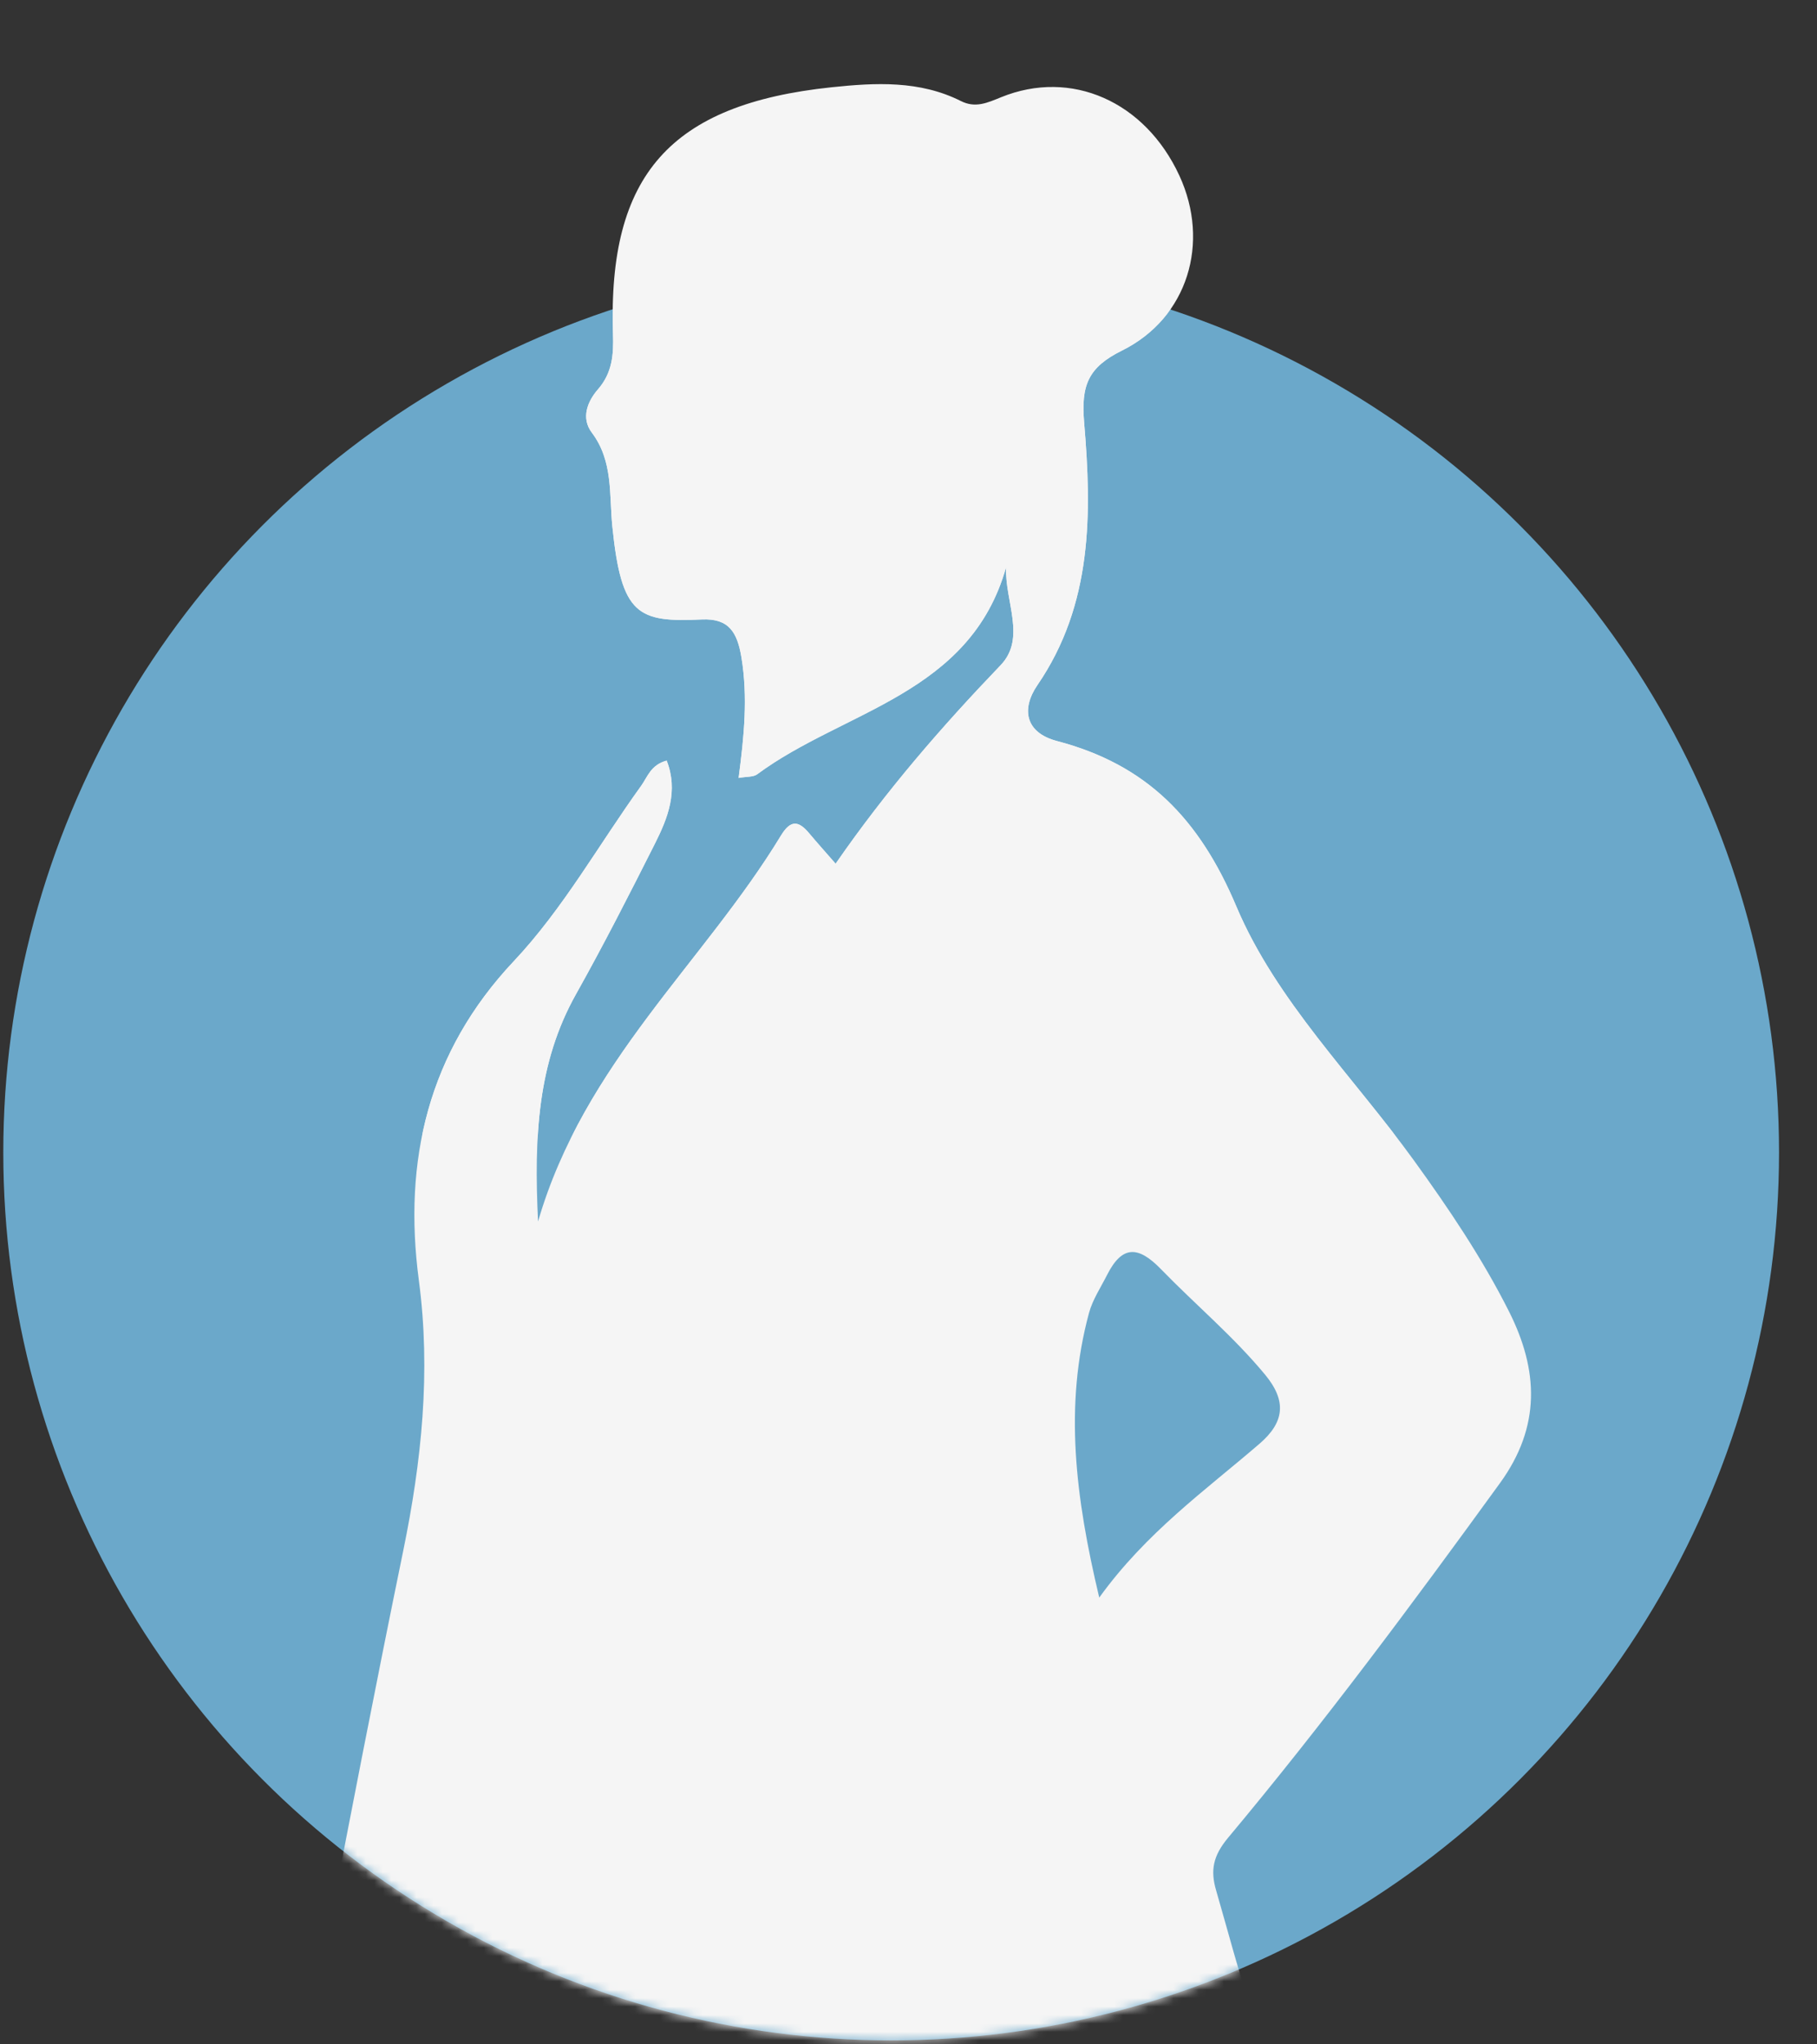
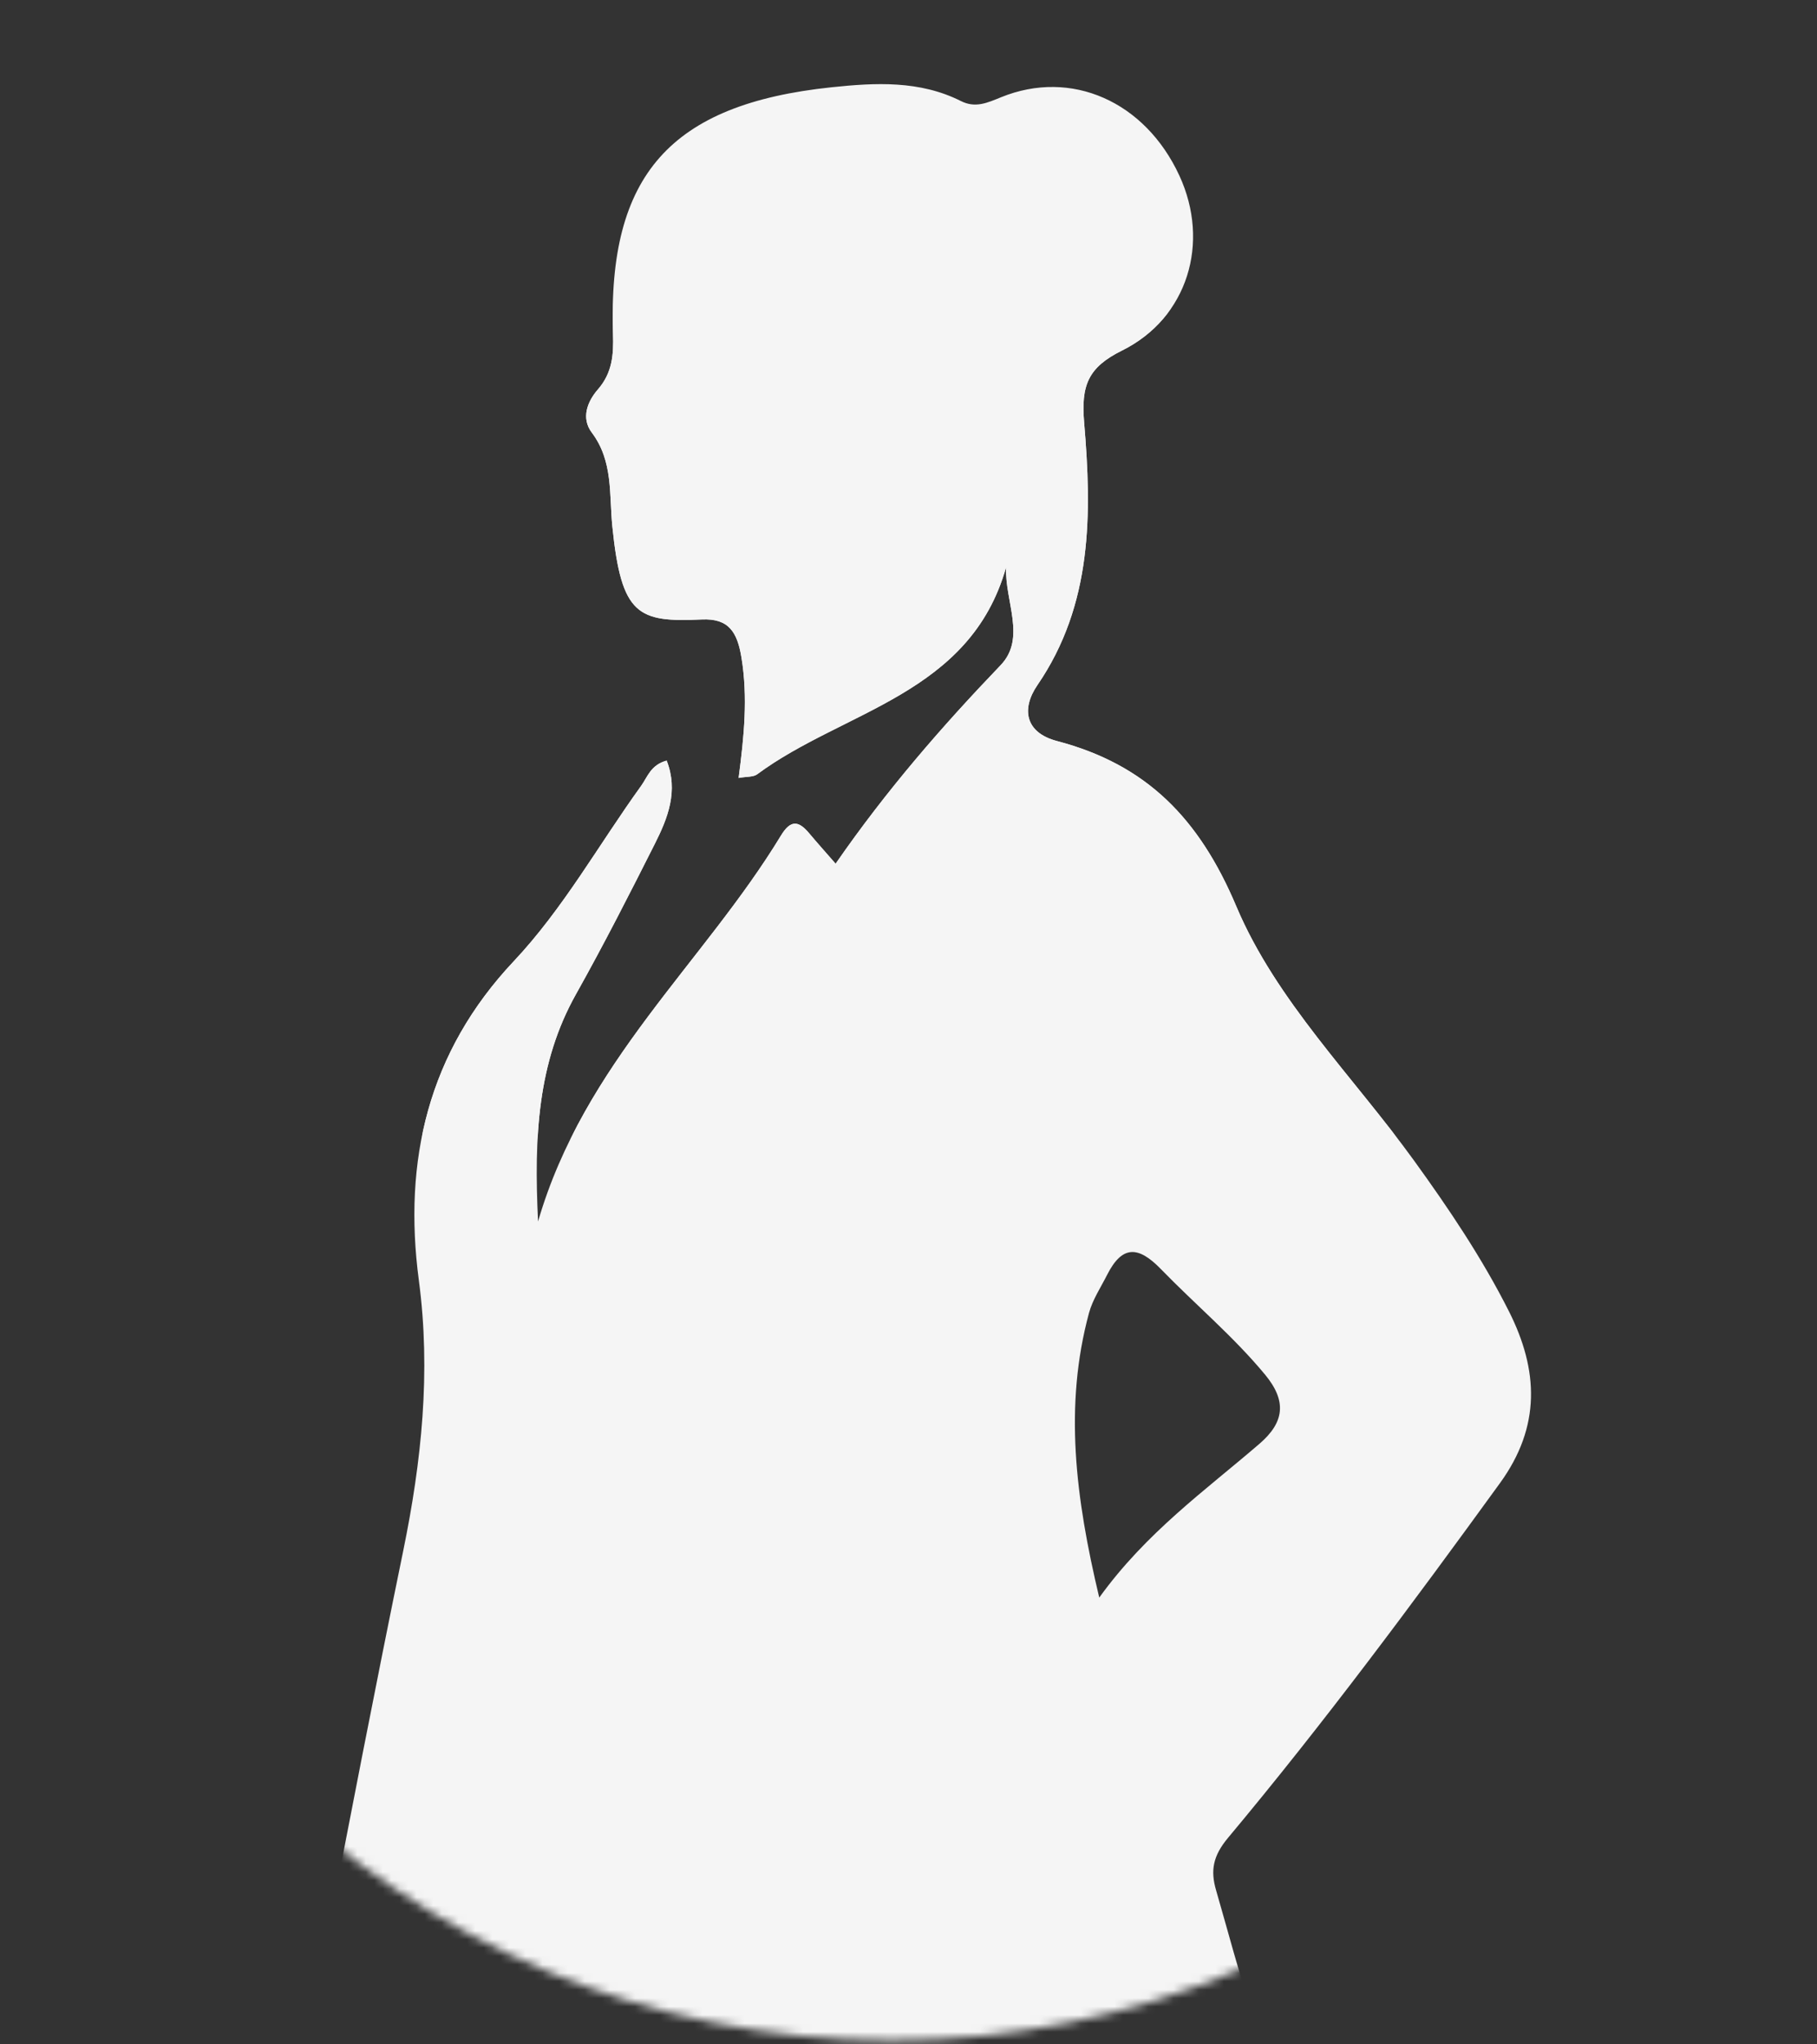
<svg xmlns="http://www.w3.org/2000/svg" width="216" height="243" viewBox="0 0 216 243" fill="none">
  <rect x="0" y="0" width="216" height="243" fill="#333333" stroke="none" />
-   <circle opacity="0.75" cx="105.939" cy="136.982" r="105.548" fill="#7ECEFC" />
  <mask id="mask0_1241_44310" style="mask-type:alpha" maskUnits="userSpaceOnUse" x="0" y="31" width="212" height="212">
    <circle cx="105.939" cy="136.982" r="105.548" fill="white" />
  </mask>
  <g mask="url(#mask0_1241_44310)">
    <path d="M87.806 92.464C88.456 87.519 88.92 82.886 88.144 78.16C87.644 75.114 86.622 73.487 83.43 73.632C75.856 73.98 73.869 73.188 72.794 62.572C72.409 58.757 72.909 54.822 70.352 51.42C69.062 49.705 69.808 47.745 71.075 46.29C72.786 44.329 72.957 42.166 72.873 39.709C72.224 20.802 79.693 12.384 98.867 10.371C104.082 9.826 109.322 9.545 114.23 12.011C115.949 12.877 117.366 12.226 118.993 11.562C127.356 8.151 136.136 12.068 140.202 20.877C143.877 28.834 141.223 37.784 133.36 41.678C129.343 43.67 128.505 45.811 128.878 50.215C129.79 60.998 129.904 71.83 123.321 81.439C121.392 84.257 121.857 87.084 125.65 88.082C136.268 90.873 142.544 97.247 146.973 107.74C151.714 118.967 160.862 127.952 168.077 137.922C172.234 143.668 176.19 149.541 179.383 155.879C182.891 162.847 183.203 169.551 178.308 176.294C167.906 190.629 157.354 204.85 145.999 218.433C144.175 220.613 143.881 222.35 144.57 224.701C145.986 229.555 147.227 234.469 148.903 239.23C150.328 243.274 149.868 246.052 145.342 247.336C143.522 247.85 141.934 248.712 141.649 250.976C139.25 270.05 136.566 289.093 134.456 308.197C132.619 324.862 136.991 341.078 138.903 357.471C139.531 362.829 140.329 368.214 140.368 373.59C140.627 408.542 140.785 443.498 140.781 478.45C140.781 491.106 135.465 497.783 123.282 501.186C116.098 503.19 108.783 504.311 101.354 502.579C99.319 502.104 96.915 501.898 96.604 498.913C96.31 496.086 96.367 493.334 99.034 491.704C102.033 489.866 105.209 488.301 108.371 486.741C112.392 484.754 114.734 481.571 115.971 476.92C111.191 477.043 107.068 477.676 102.797 478.969C92.341 482.129 81.588 482.099 70.882 479.901C68.448 479.399 67.054 477.637 66.975 475.223C66.891 472.744 67.725 470.555 70.4 469.641C74.22 468.339 78.105 467.21 81.842 465.697C89.407 462.629 93.946 457.829 94.24 448.721C95.003 425.255 96.008 401.781 93.898 378.382C92.197 359.524 87.048 341.417 80.561 323.548C71.869 299.594 66.505 274.665 61.668 249.657C61.401 248.268 61.813 246.153 59.677 246.224C57.449 246.299 56.761 248.233 56.677 250.22C56.642 251.037 56.932 251.868 57.068 252.699C57.322 254.259 59.177 256.053 57.725 257.266C56.169 258.567 53.818 257.912 51.888 257.293C46.713 255.635 44.481 251.666 44.152 246.558C43.95 243.41 43.652 240.782 40.222 239.212C37.038 237.757 38.065 234.539 38.556 231.985C41.599 216.09 44.678 200.199 47.932 184.347C50.116 173.696 51.239 163.089 49.792 152.187C47.906 137.971 50.879 125.086 61.067 114.263C66.97 107.991 71.189 100.377 76.22 93.405C76.974 92.359 77.351 90.921 79.25 90.407C80.662 94.003 79.399 97.216 77.856 100.276C74.825 106.294 71.764 112.303 68.47 118.176C63.909 126.308 63.475 135.047 63.962 145.189C69.435 126.348 83.653 114.448 92.846 99.304C94.003 97.401 94.951 97.559 96.201 99.058C97.17 100.214 98.178 101.335 99.336 102.663C105.358 93.954 111.954 86.367 118.953 79.066C122.028 75.857 119.436 71.474 119.602 67.421C115.318 82.596 100.275 84.424 90.008 92.038C89.552 92.376 88.789 92.293 87.798 92.469L87.806 92.464ZM130.676 189.895C136.268 182.14 143.267 177.173 149.727 171.608C152.657 169.085 153.016 166.57 150.389 163.396C146.609 158.833 142.087 155.057 137.996 150.842C135.272 148.033 133.378 148.046 131.61 151.536C130.856 153.031 129.887 154.477 129.457 156.064C126.479 167.085 127.834 177.96 130.676 189.895Z" fill="#F5F5F5" />
  </g>
  <mask id="mask1_1241_44310" style="mask-type:alpha" maskUnits="userSpaceOnUse" x="3" y="0" width="213" height="135">
    <rect x="3" width="213" height="135" fill="#D9D9D9" />
  </mask>
  <g mask="url(#mask1_1241_44310)">
    <path d="M87.806 92.464C88.456 87.519 88.92 82.886 88.144 78.16C87.644 75.114 86.622 73.487 83.43 73.632C75.856 73.98 73.869 73.188 72.794 62.572C72.409 58.757 72.909 54.822 70.352 51.42C69.062 49.705 69.808 47.745 71.075 46.29C72.786 44.329 72.957 42.166 72.873 39.709C72.224 20.802 79.693 12.384 98.867 10.371C104.082 9.826 109.322 9.545 114.23 12.011C115.949 12.877 117.366 12.226 118.993 11.562C127.356 8.151 136.136 12.068 140.202 20.877C143.877 28.834 141.223 37.784 133.36 41.678C129.343 43.67 128.505 45.811 128.878 50.215C129.79 60.998 129.904 71.83 123.321 81.439C121.392 84.257 121.857 87.084 125.65 88.082C136.268 90.873 142.544 97.247 146.973 107.74C151.714 118.967 160.862 127.952 168.077 137.922C172.234 143.668 176.19 149.541 179.383 155.879C182.891 162.847 183.203 169.551 178.308 176.294C167.906 190.629 157.354 204.85 145.999 218.433C144.175 220.613 143.881 222.35 144.57 224.701C145.986 229.555 147.227 234.469 148.903 239.23C150.328 243.274 149.868 246.052 145.342 247.336C143.522 247.85 141.934 248.712 141.649 250.976C139.25 270.05 136.566 289.093 134.456 308.197C132.619 324.862 136.991 341.078 138.903 357.471C139.531 362.829 140.329 368.214 140.368 373.59C140.627 408.542 140.785 443.498 140.781 478.45C140.781 491.106 135.465 497.783 123.282 501.186C116.098 503.19 108.783 504.311 101.354 502.579C99.319 502.104 96.915 501.898 96.604 498.913C96.31 496.086 96.367 493.334 99.034 491.704C102.033 489.866 105.209 488.301 108.371 486.741C112.392 484.754 114.734 481.571 115.971 476.92C111.191 477.043 107.068 477.676 102.797 478.969C92.341 482.129 81.588 482.099 70.882 479.901C68.448 479.399 67.054 477.637 66.975 475.223C66.891 472.744 67.725 470.555 70.4 469.641C74.22 468.339 78.105 467.21 81.842 465.697C89.407 462.629 93.946 457.829 94.24 448.721C95.003 425.255 96.008 401.781 93.898 378.382C92.197 359.524 87.048 341.417 80.561 323.548C71.869 299.594 66.505 274.665 61.668 249.657C61.401 248.268 61.813 246.153 59.677 246.224C57.449 246.299 56.761 248.233 56.677 250.22C56.642 251.037 56.932 251.868 57.068 252.699C57.322 254.259 59.177 256.053 57.725 257.266C56.169 258.567 53.818 257.912 51.888 257.293C46.713 255.635 44.481 251.666 44.152 246.558C43.95 243.41 43.652 240.782 40.222 239.212C37.038 237.757 38.065 234.539 38.556 231.985C41.599 216.09 44.678 200.199 47.932 184.347C50.116 173.696 51.239 163.089 49.792 152.187C47.906 137.971 50.879 125.086 61.067 114.263C66.97 107.991 71.189 100.377 76.22 93.405C76.974 92.359 77.351 90.921 79.25 90.407C80.662 94.003 79.399 97.216 77.856 100.276C74.825 106.294 71.764 112.303 68.47 118.176C63.909 126.308 63.475 135.047 63.962 145.189C69.435 126.348 83.653 114.448 92.846 99.304C94.003 97.401 94.951 97.559 96.201 99.058C97.17 100.214 98.178 101.335 99.336 102.663C105.358 93.954 111.954 86.367 118.953 79.066C122.028 75.857 119.436 71.474 119.602 67.421C115.318 82.596 100.275 84.424 90.008 92.038C89.552 92.376 88.789 92.293 87.798 92.469L87.806 92.464ZM130.676 189.895C136.268 182.14 143.267 177.173 149.727 171.608C152.657 169.085 153.016 166.57 150.389 163.396C146.609 158.833 142.087 155.057 137.996 150.842C135.272 148.033 133.378 148.046 131.61 151.536C130.856 153.031 129.887 154.477 129.457 156.064C126.479 167.085 127.834 177.96 130.676 189.895Z" fill="#F5F5F5" />
  </g>
</svg>